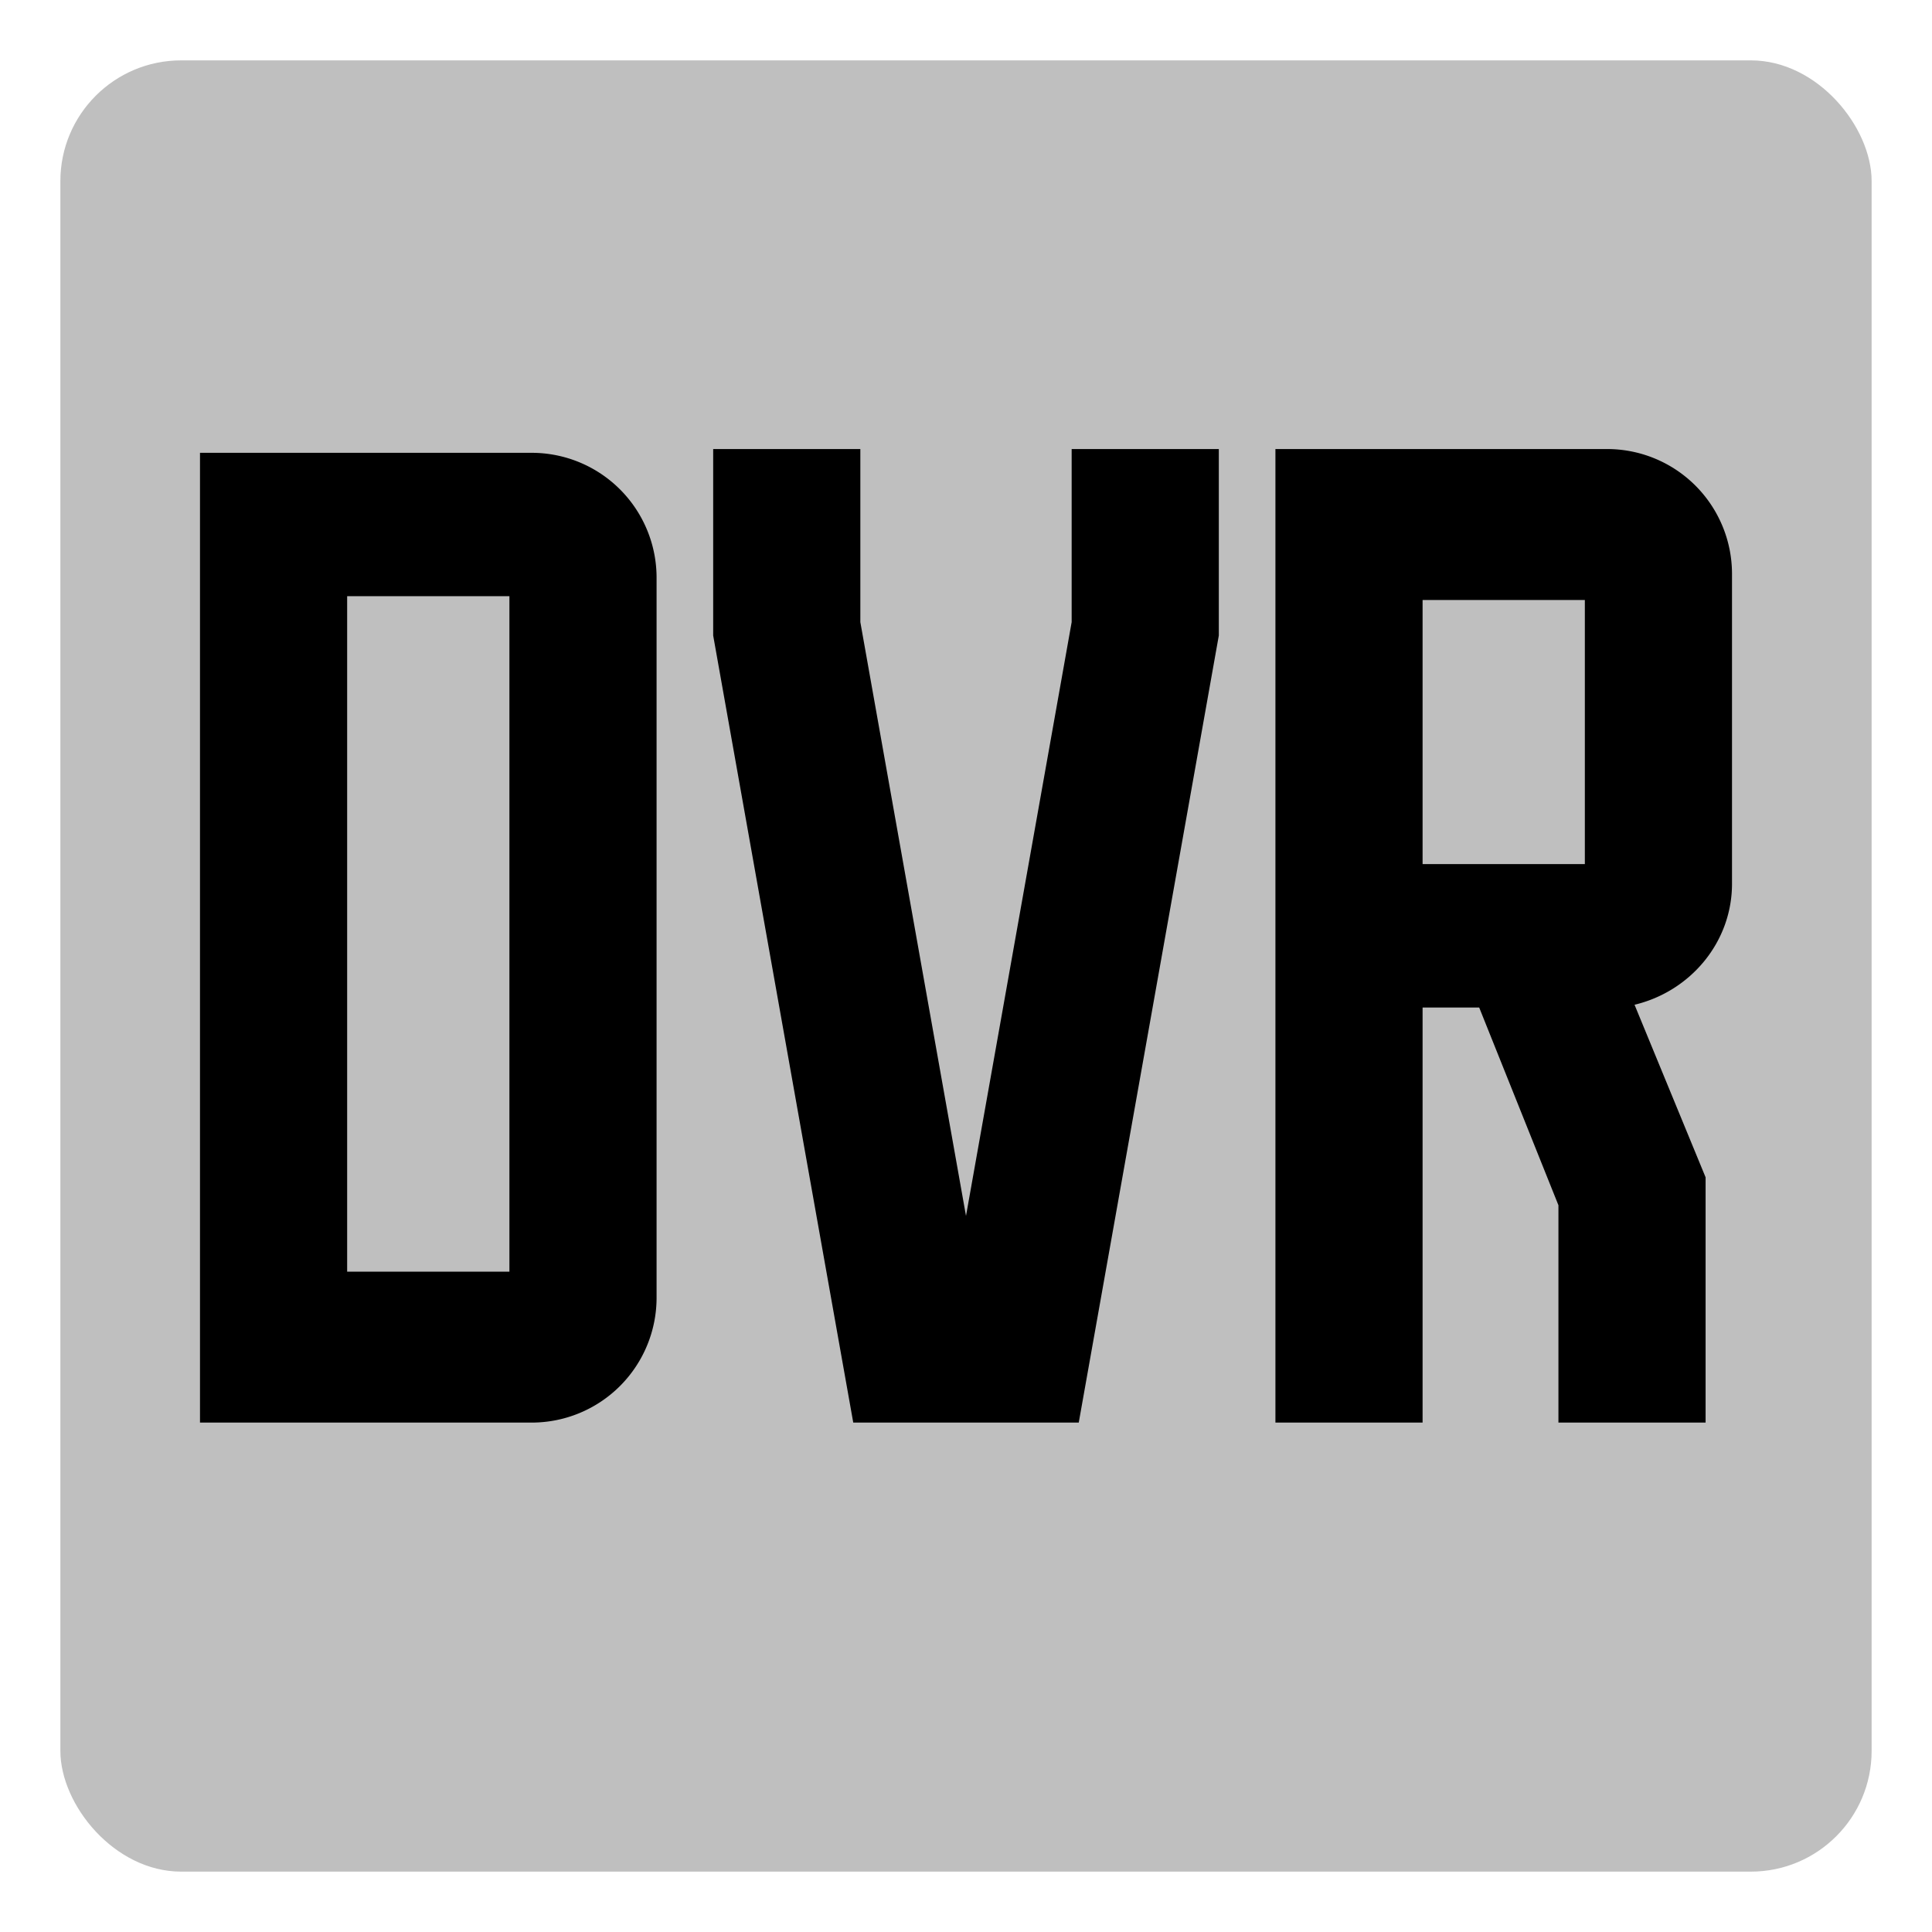
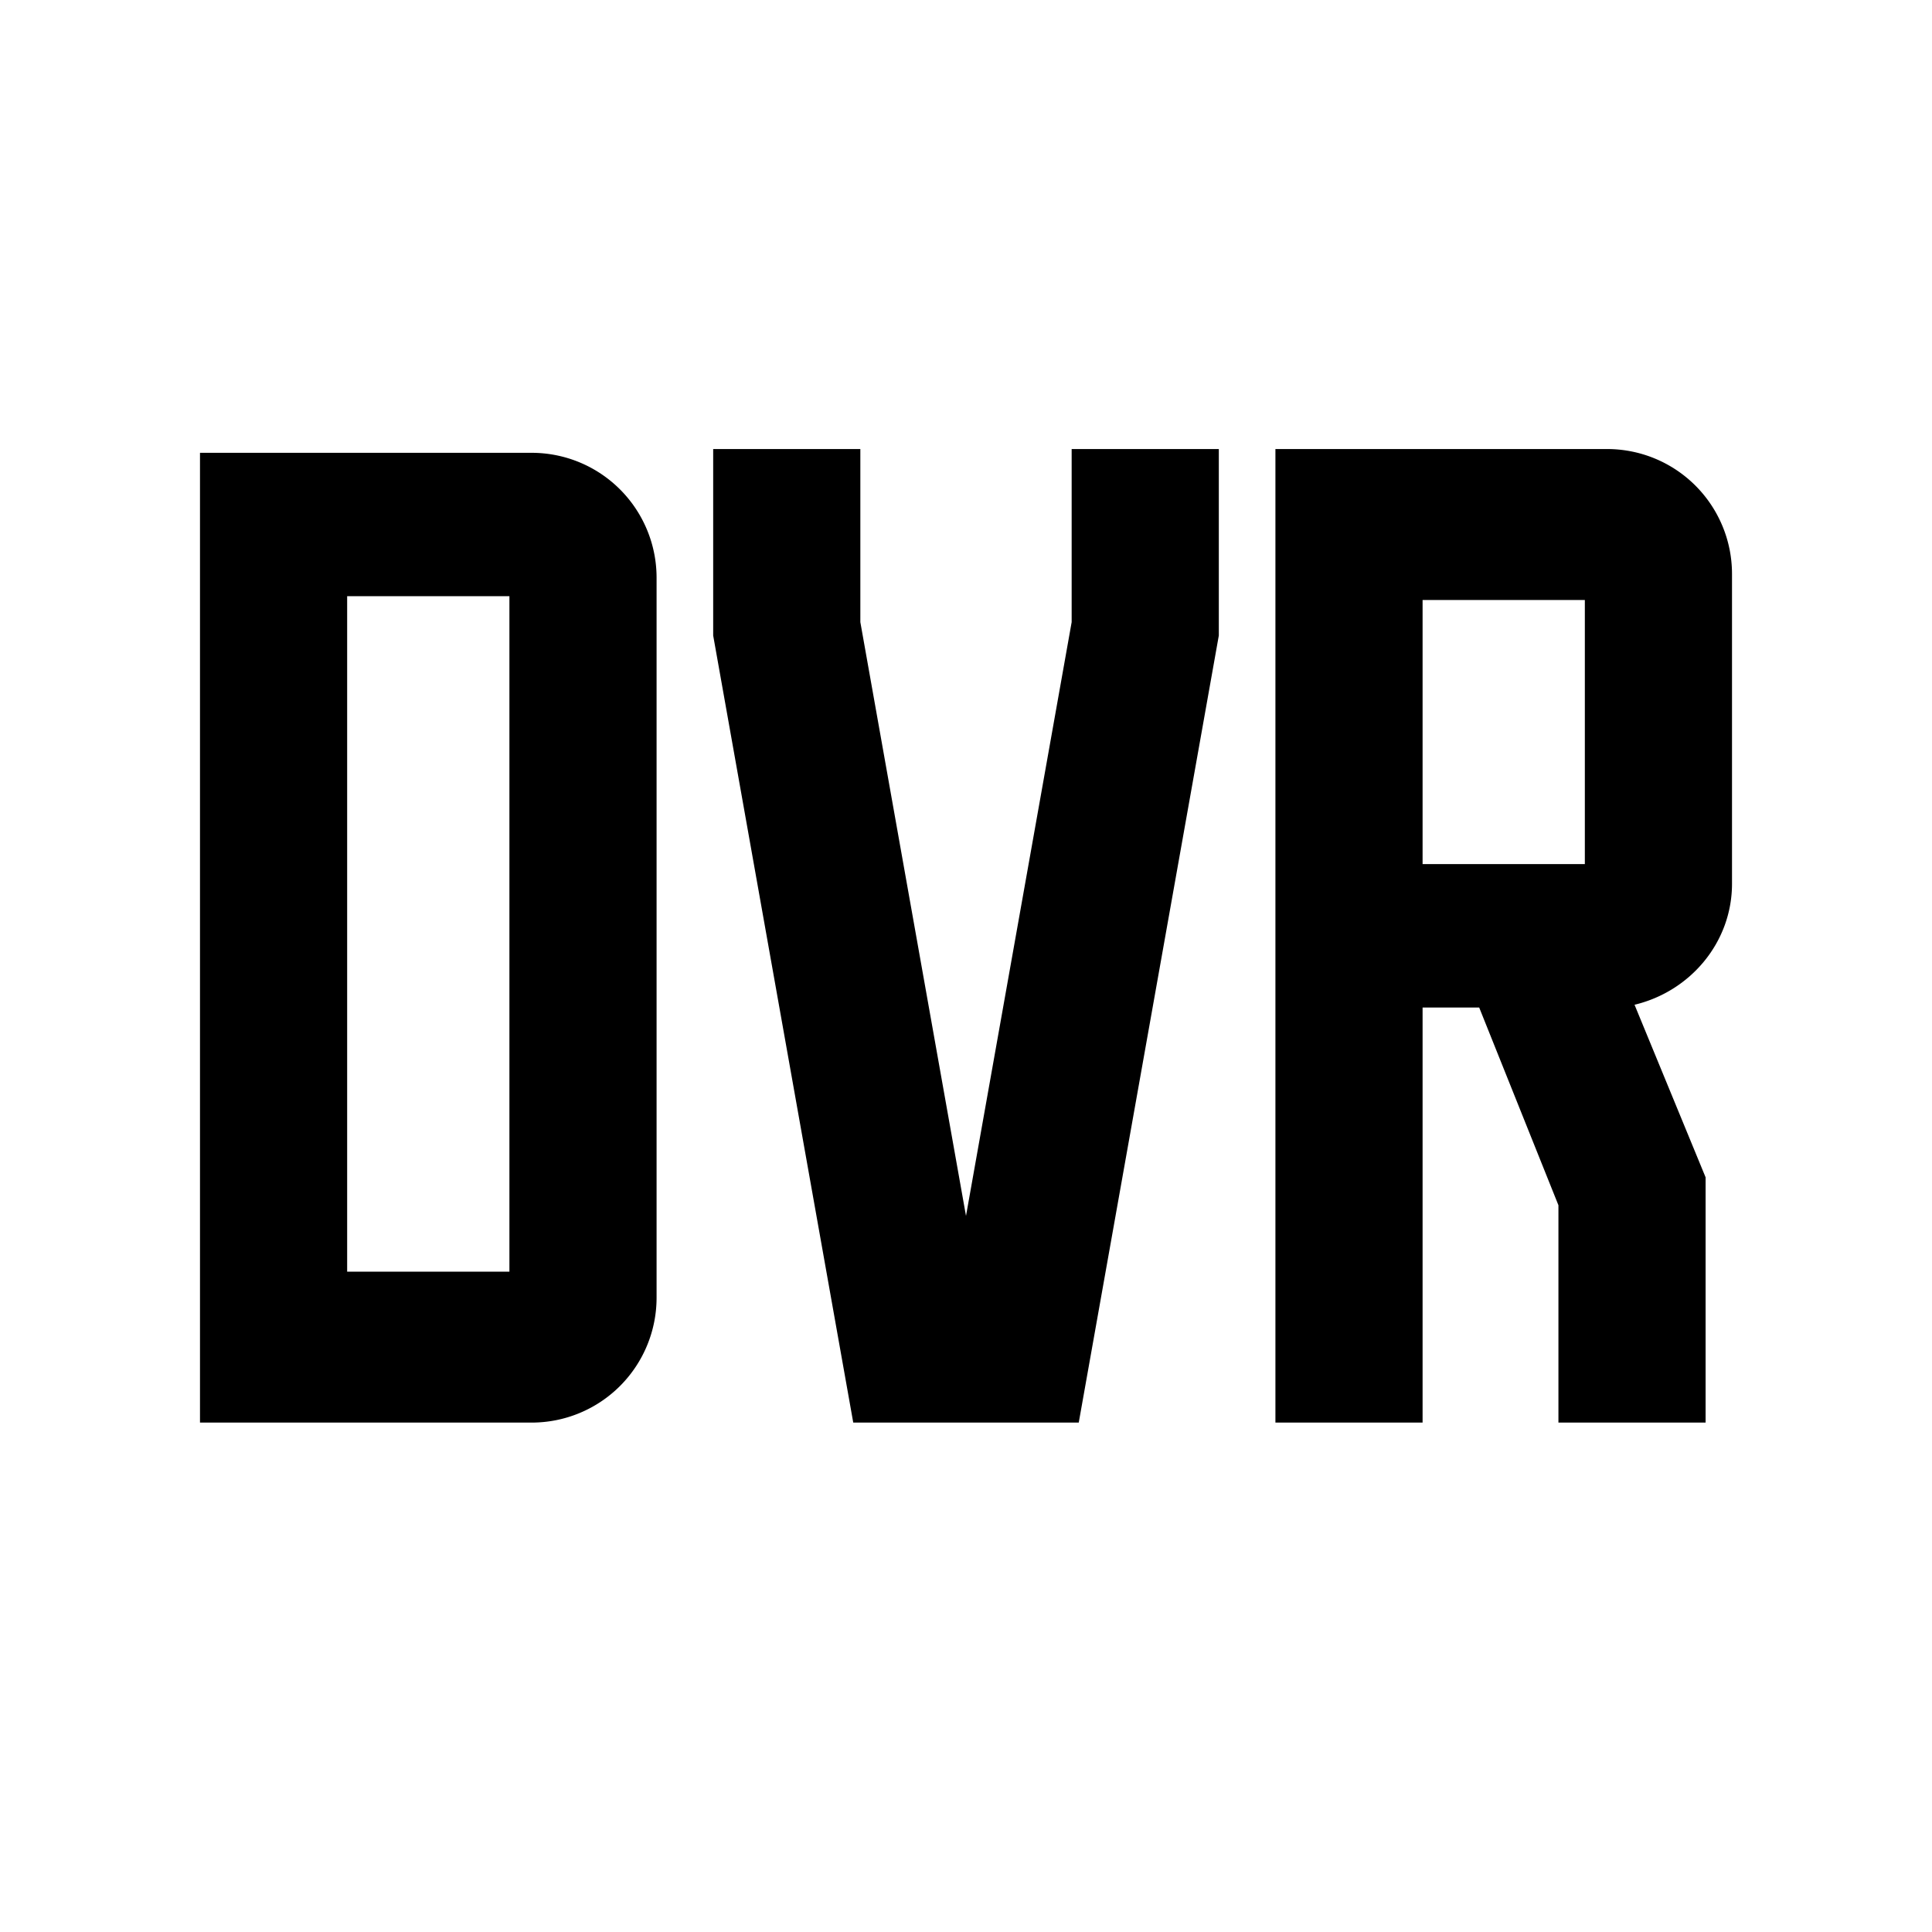
<svg xmlns="http://www.w3.org/2000/svg" id="export" viewBox="0 0 512 512">
  <defs>
    <style>
      .cls-2{fill:currentColor}
    </style>
  </defs>
-   <rect width="480" height="480" x="16" y="16" class="cls-2" opacity=".25" rx="32" />
  <path d="M140.9,120H53V377h87.9A33.1,33.1,0,0,0,174,343.9V153.1A33.1,33.1,0,0,0,140.9,120ZM135,337H92V158h43Z" class="cls-2" />
  <path d="M459,234.2V152.1A33.1,33.1,0,0,0,425.9,119H338V377h39V267h15l21,52.4V377h39V312l-18.83-45.73C448,262.72,459,249.69,459,234.2Zm-82-12.92V159h43v70H377Z" class="cls-2" />
  <polygon points="284 164.87 256 322.23 228 164.87 228 119 189 119 189 168.42 226.12 377 285.88 377 323 168.42 323 119 284 119 284 164.87" class="cls-2" />
</svg>